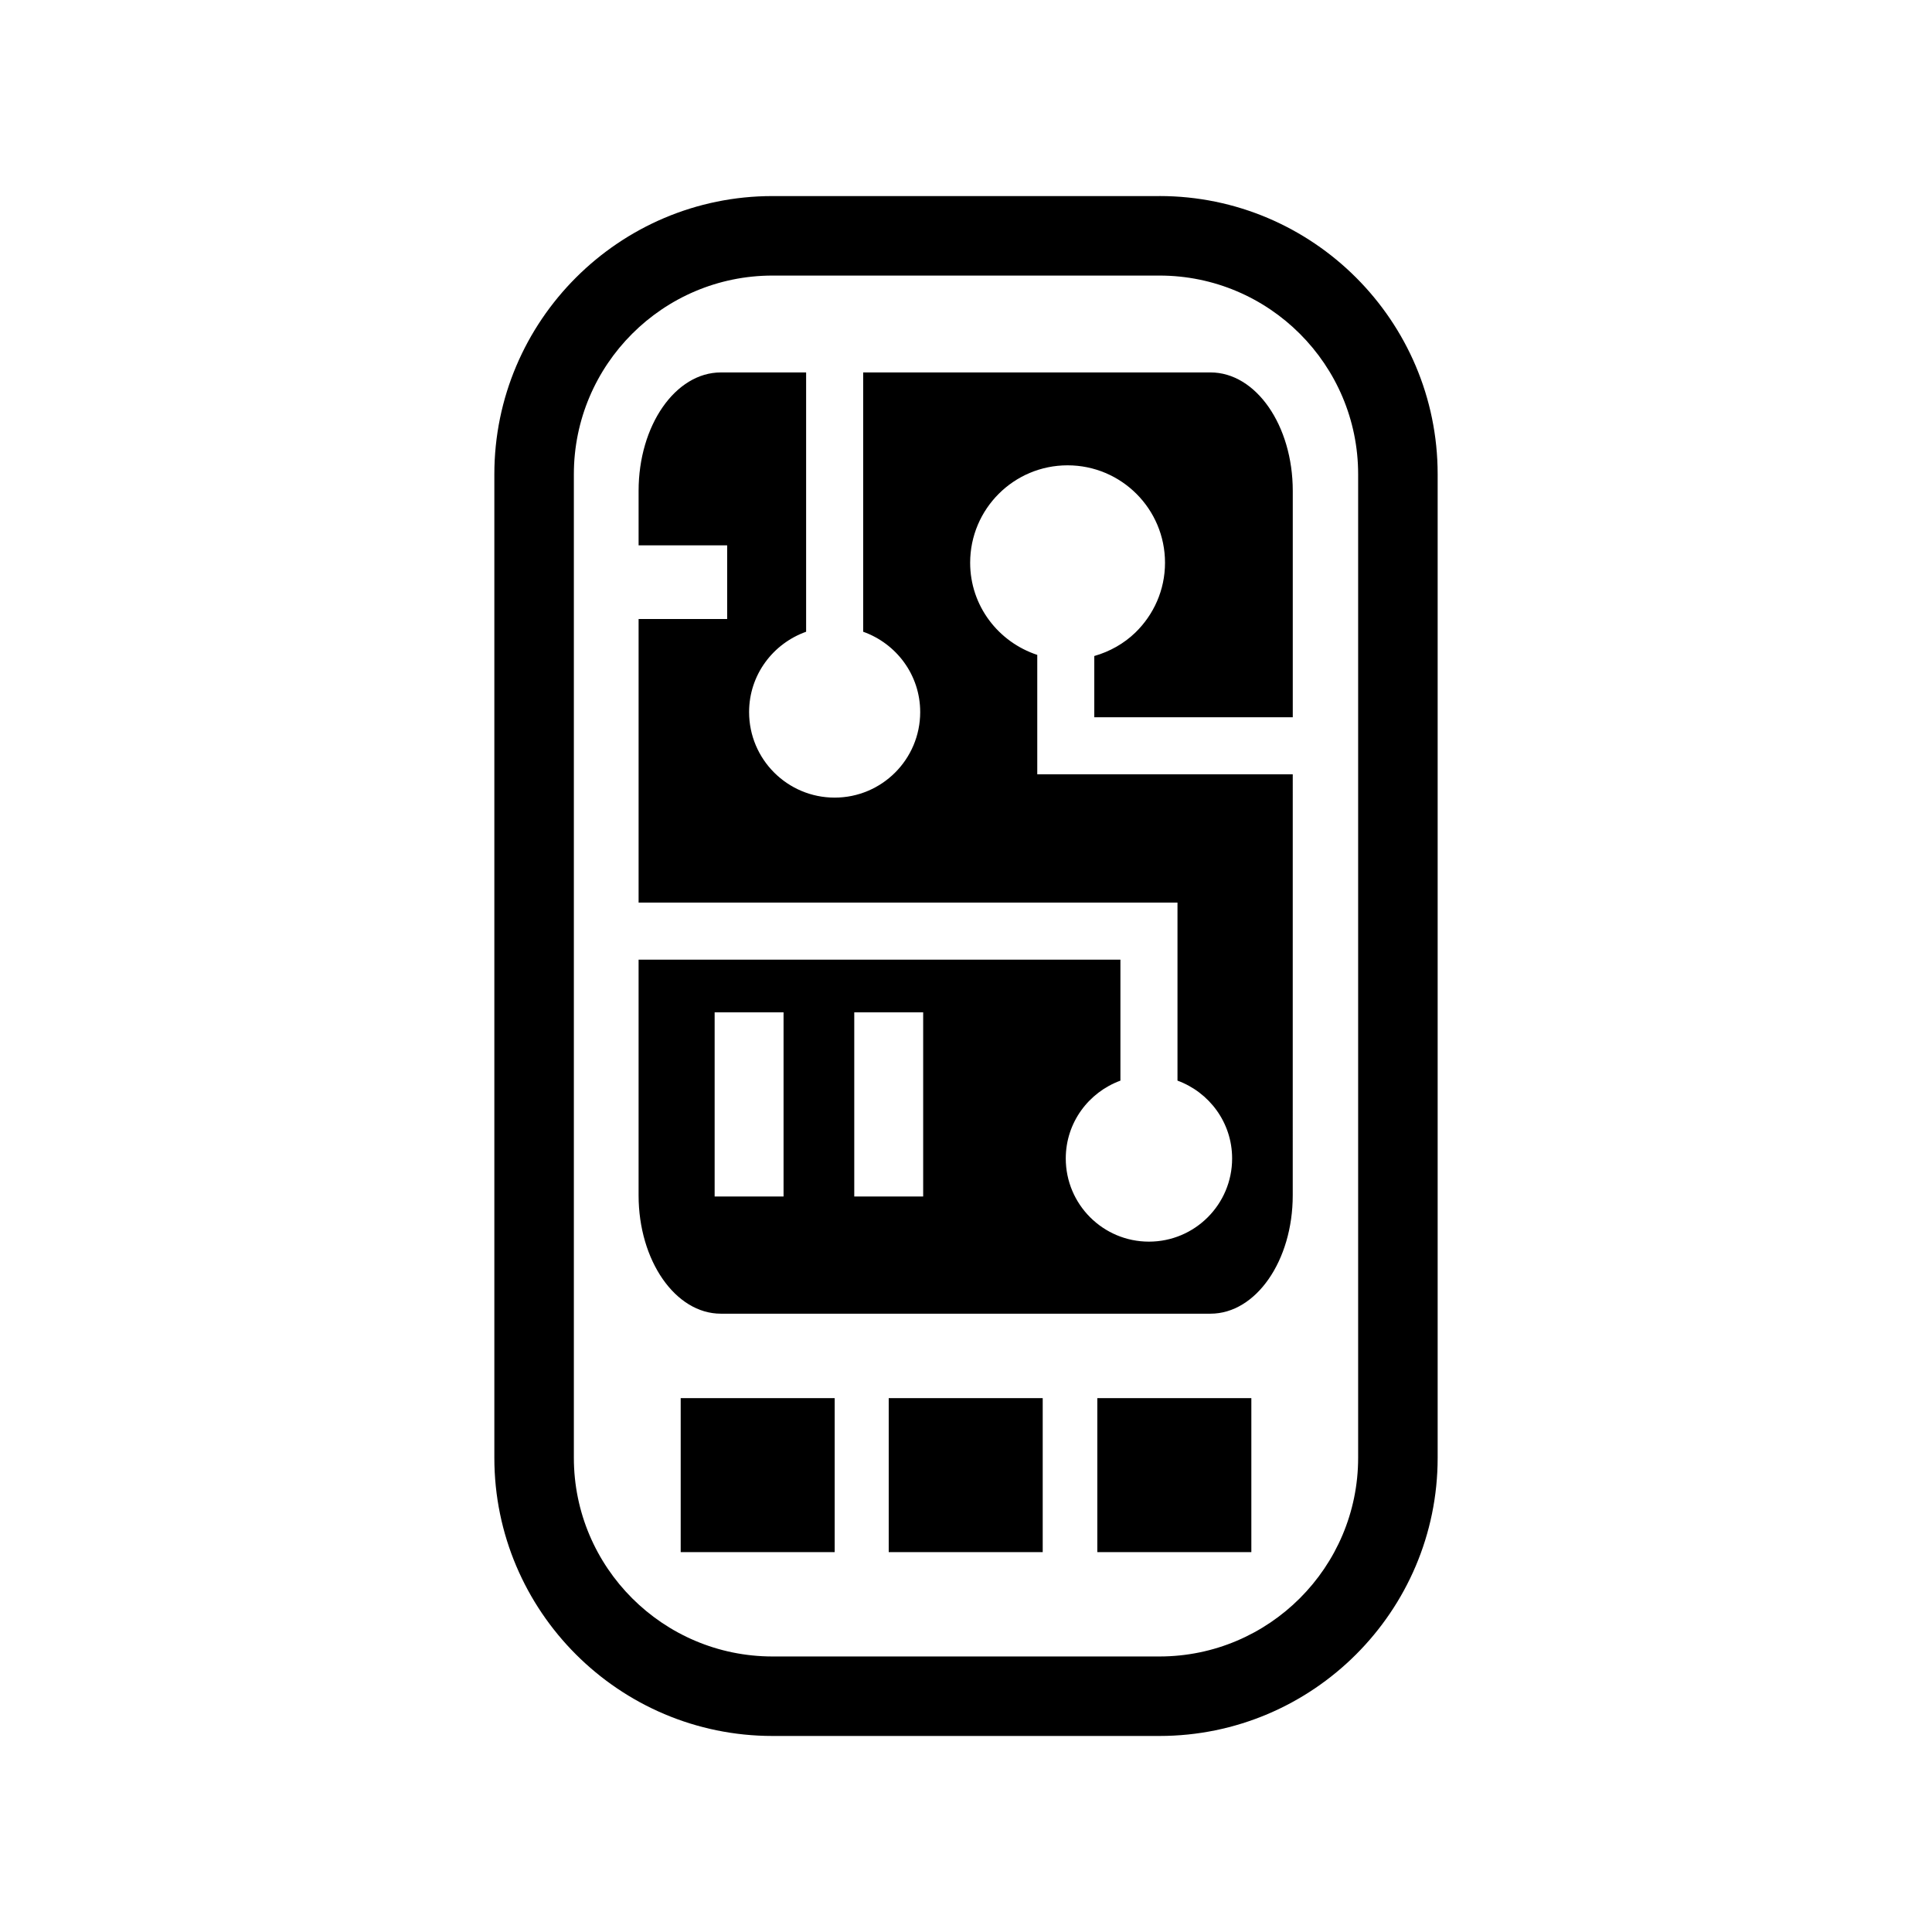
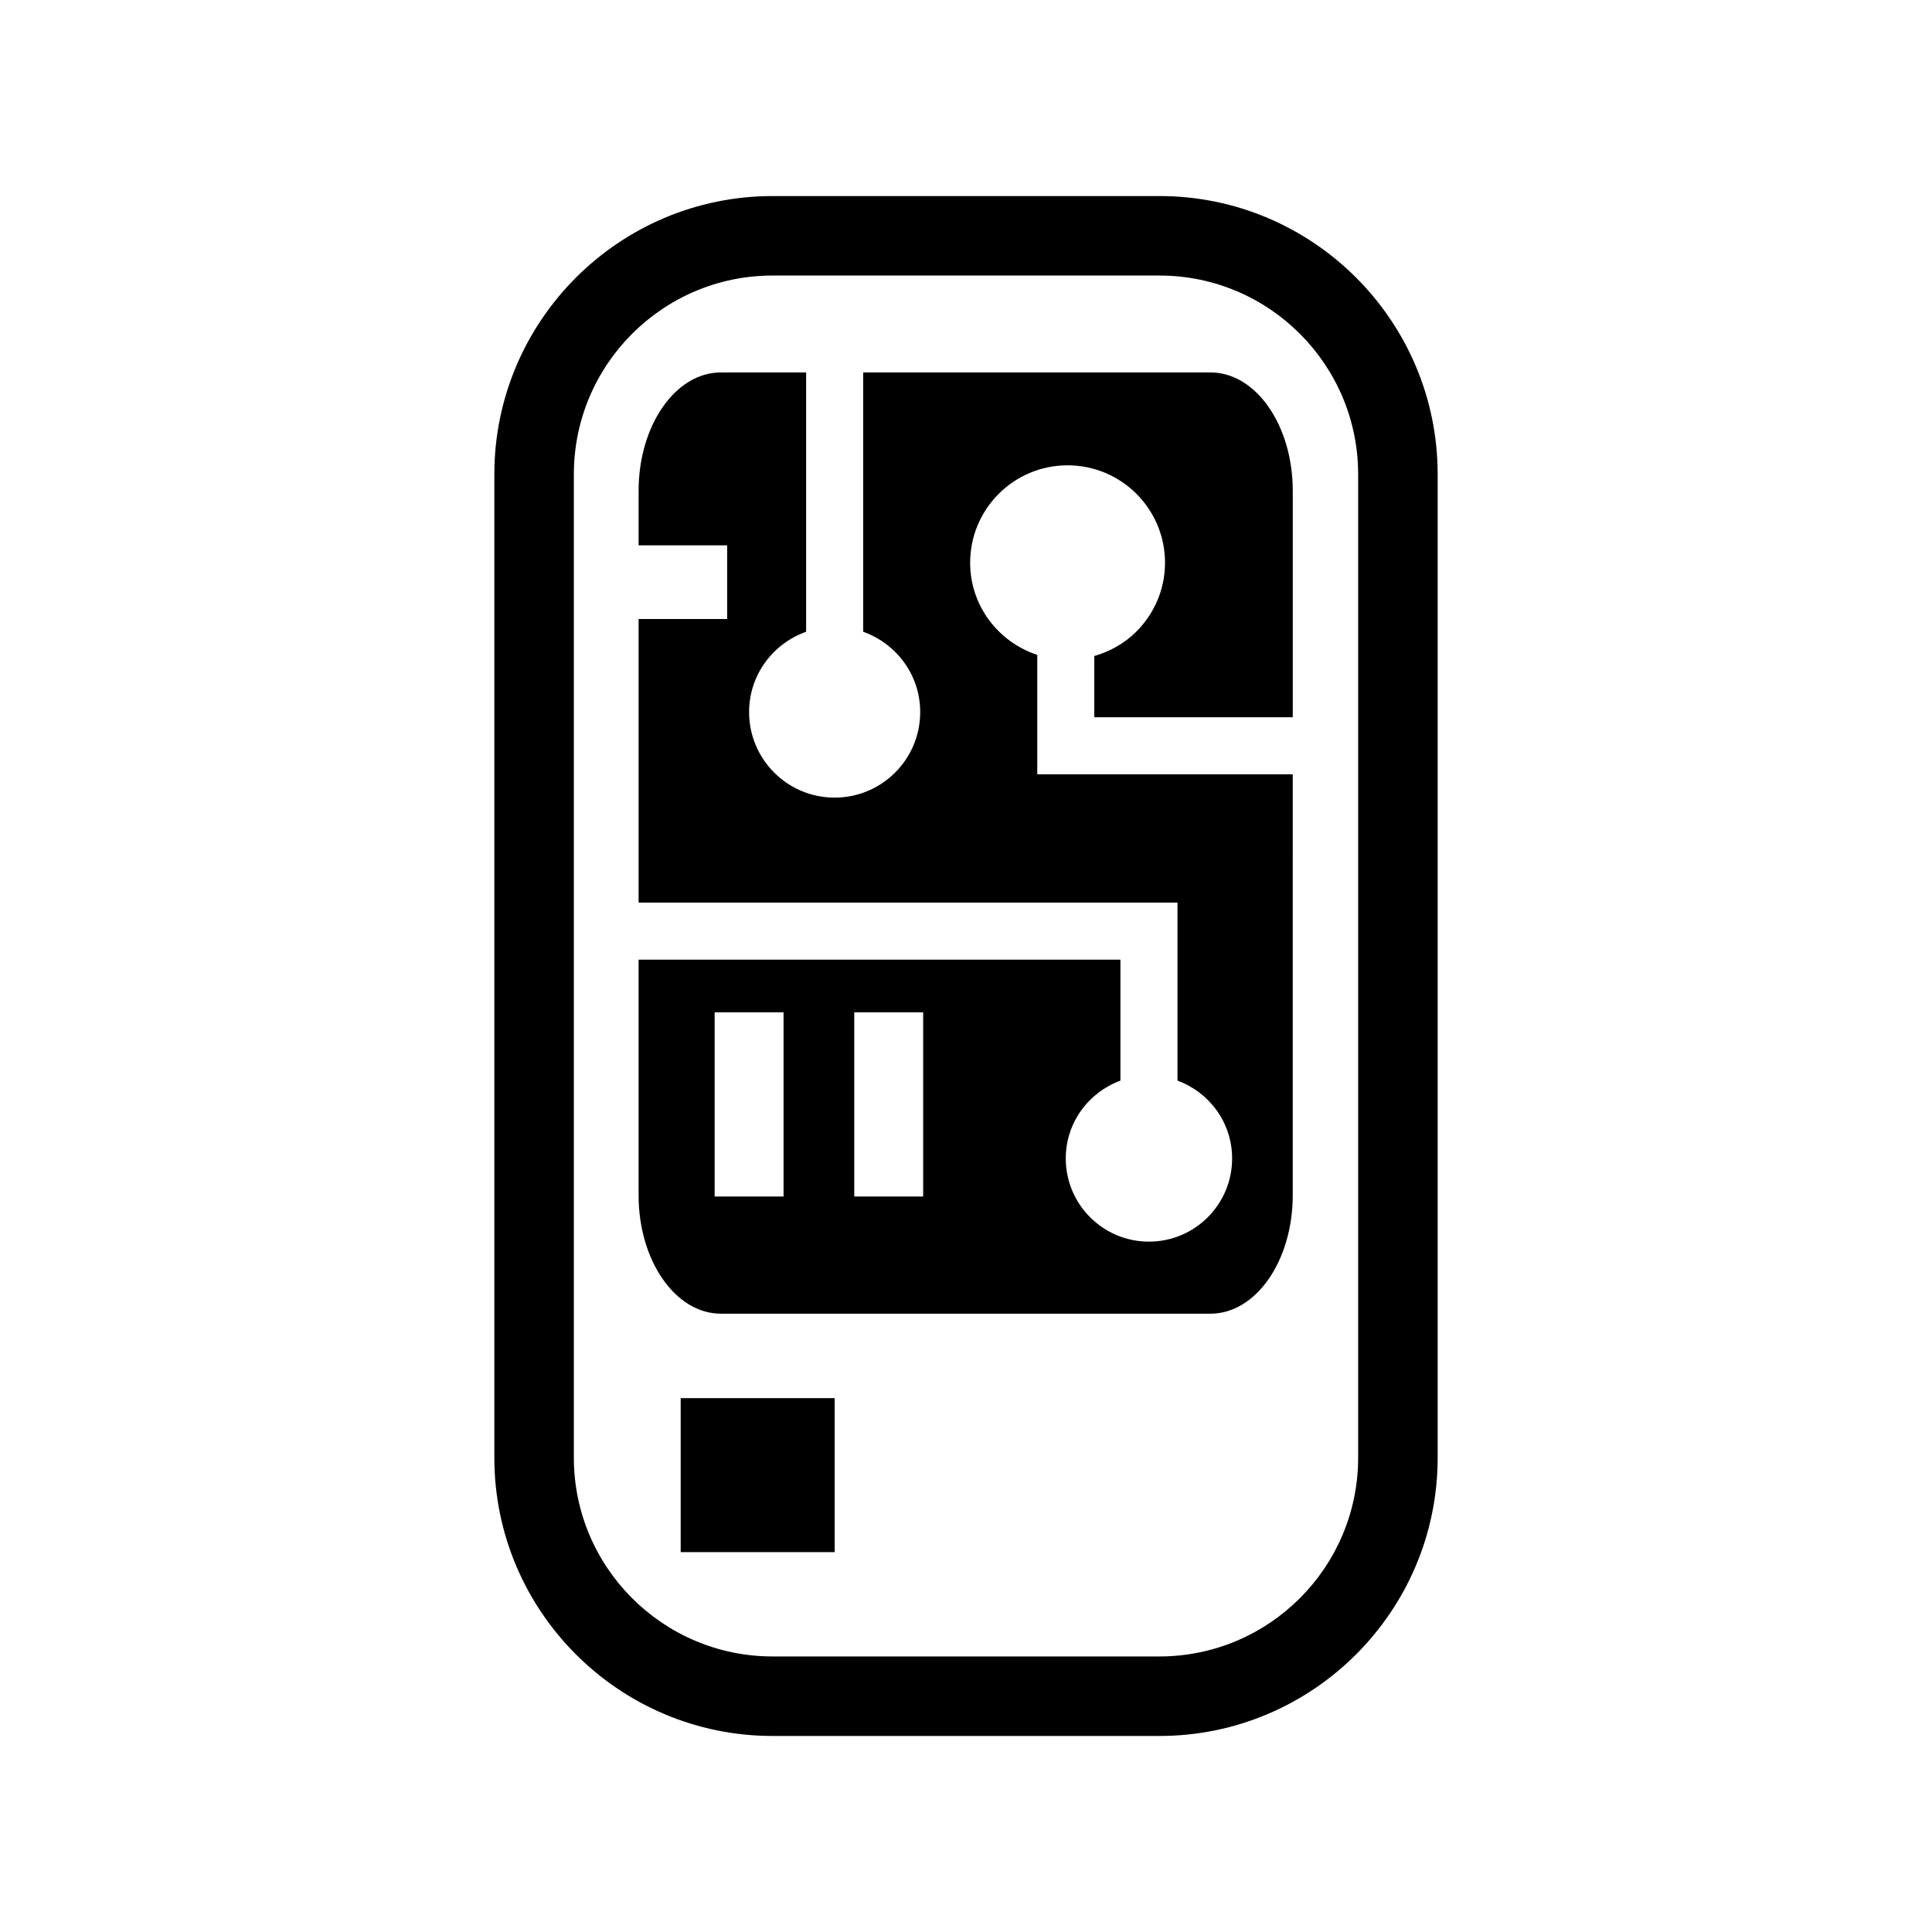
<svg xmlns="http://www.w3.org/2000/svg" fill="#000000" width="800px" height="800px" version="1.1" viewBox="144 144 512 512">
  <g>
-     <path d="m451.27 195.96h-102.54c-40.648 0-73.723 33.066-73.723 73.719v260.65c0 40.648 33.07 73.719 73.723 73.719h102.54c40.648 0 73.723-33.066 73.723-73.719v-260.66c0-40.652-33.074-73.715-73.723-73.715zm52.652 334.37c0 29.035-23.617 52.652-52.652 52.652h-102.54c-29.039 0-52.652-23.617-52.652-52.652v-260.65c0-29.035 23.617-52.652 52.652-52.652h102.54c29.039 0 52.652 23.617 52.652 52.652z" />
-     <path d="m434.8 514.52h40.82v40.809h-40.82z" />
-     <path d="m379.52 514.52h40.809v40.809h-40.809z" />
+     <path d="m451.27 195.96h-102.54c-40.648 0-73.723 33.066-73.723 73.719v260.65c0 40.648 33.07 73.719 73.723 73.719h102.54c40.648 0 73.723-33.066 73.723-73.719v-260.66c0-40.652-33.074-73.715-73.723-73.715m52.652 334.37c0 29.035-23.617 52.652-52.652 52.652h-102.54c-29.039 0-52.652-23.617-52.652-52.652v-260.65c0-29.035 23.617-52.652 52.652-52.652h102.54c29.039 0 52.652 23.617 52.652 52.652z" />
    <path d="m324.39 514.52h40.809v40.809h-40.809z" />
    <path d="m464.8 242.7h-92.051v68.719c8.785 3.125 15.113 11.43 15.113 21.285 0 12.52-10.152 22.672-22.672 22.672-12.52 0-22.672-10.152-22.672-22.672 0-9.855 6.328-18.156 15.113-21.285v-68.719h-22.602c-12.035 0-21.793 14.043-21.793 31.371v14.453h23.469v19.523h-23.469v75.152h142.81v47.176c8.43 3.098 14.48 11.125 14.48 20.629 0 12.172-9.871 22.043-22.043 22.043s-22.043-9.871-22.043-22.043c0-9.508 6.051-17.531 14.484-20.625v-32.062h-127.69v62.457c0 17.32 9.766 31.367 21.793 31.367h129.77c12.047 0 21.793-14.047 21.793-31.367l0.004-111.58h-67.707v-31.641c-10.297-3.394-17.785-12.984-17.785-24.418 0-14.258 11.562-25.82 25.82-25.82 14.258 0 25.82 11.562 25.82 25.82 0 7.269-3.031 13.816-7.871 18.512-3.008 2.91-6.742 5.019-10.871 6.203v16.234h52.598v-60.012c-0.004-17.332-9.75-31.375-21.797-31.375zm-113.15 218.38h-18.262v-48.809h18.262zm37 0h-18.262v-48.809h18.262z" />
  </g>
</svg>